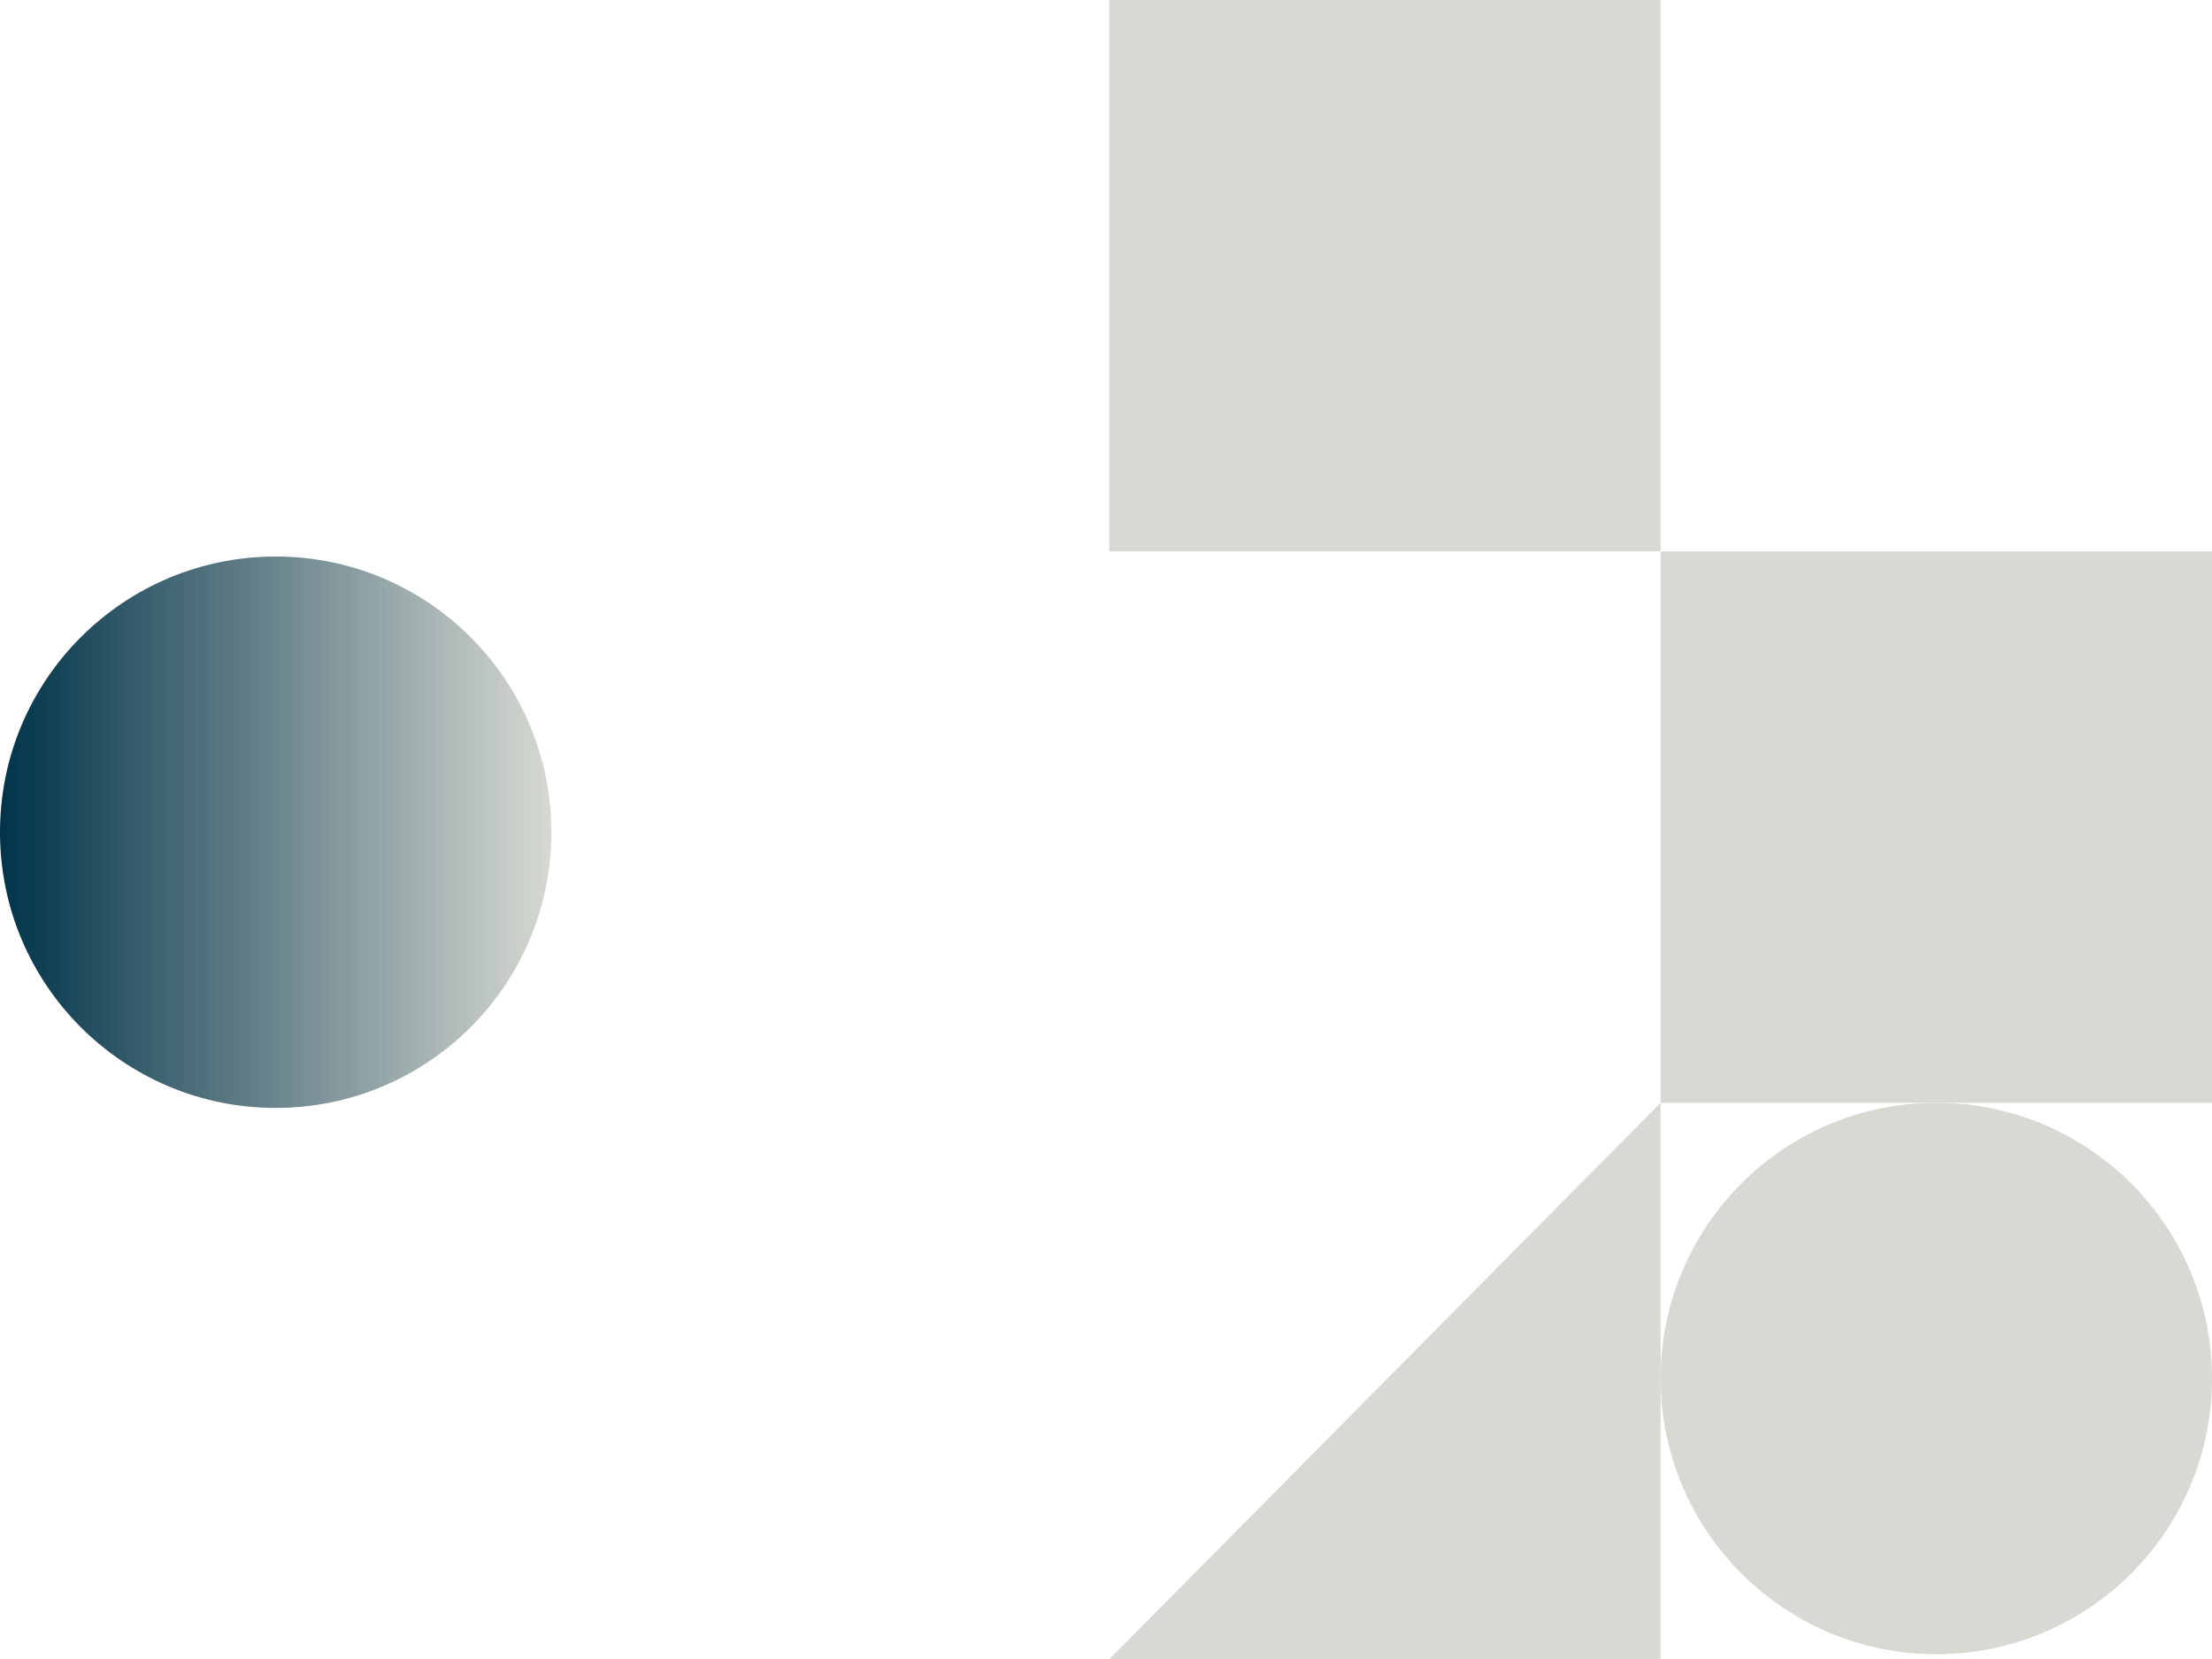
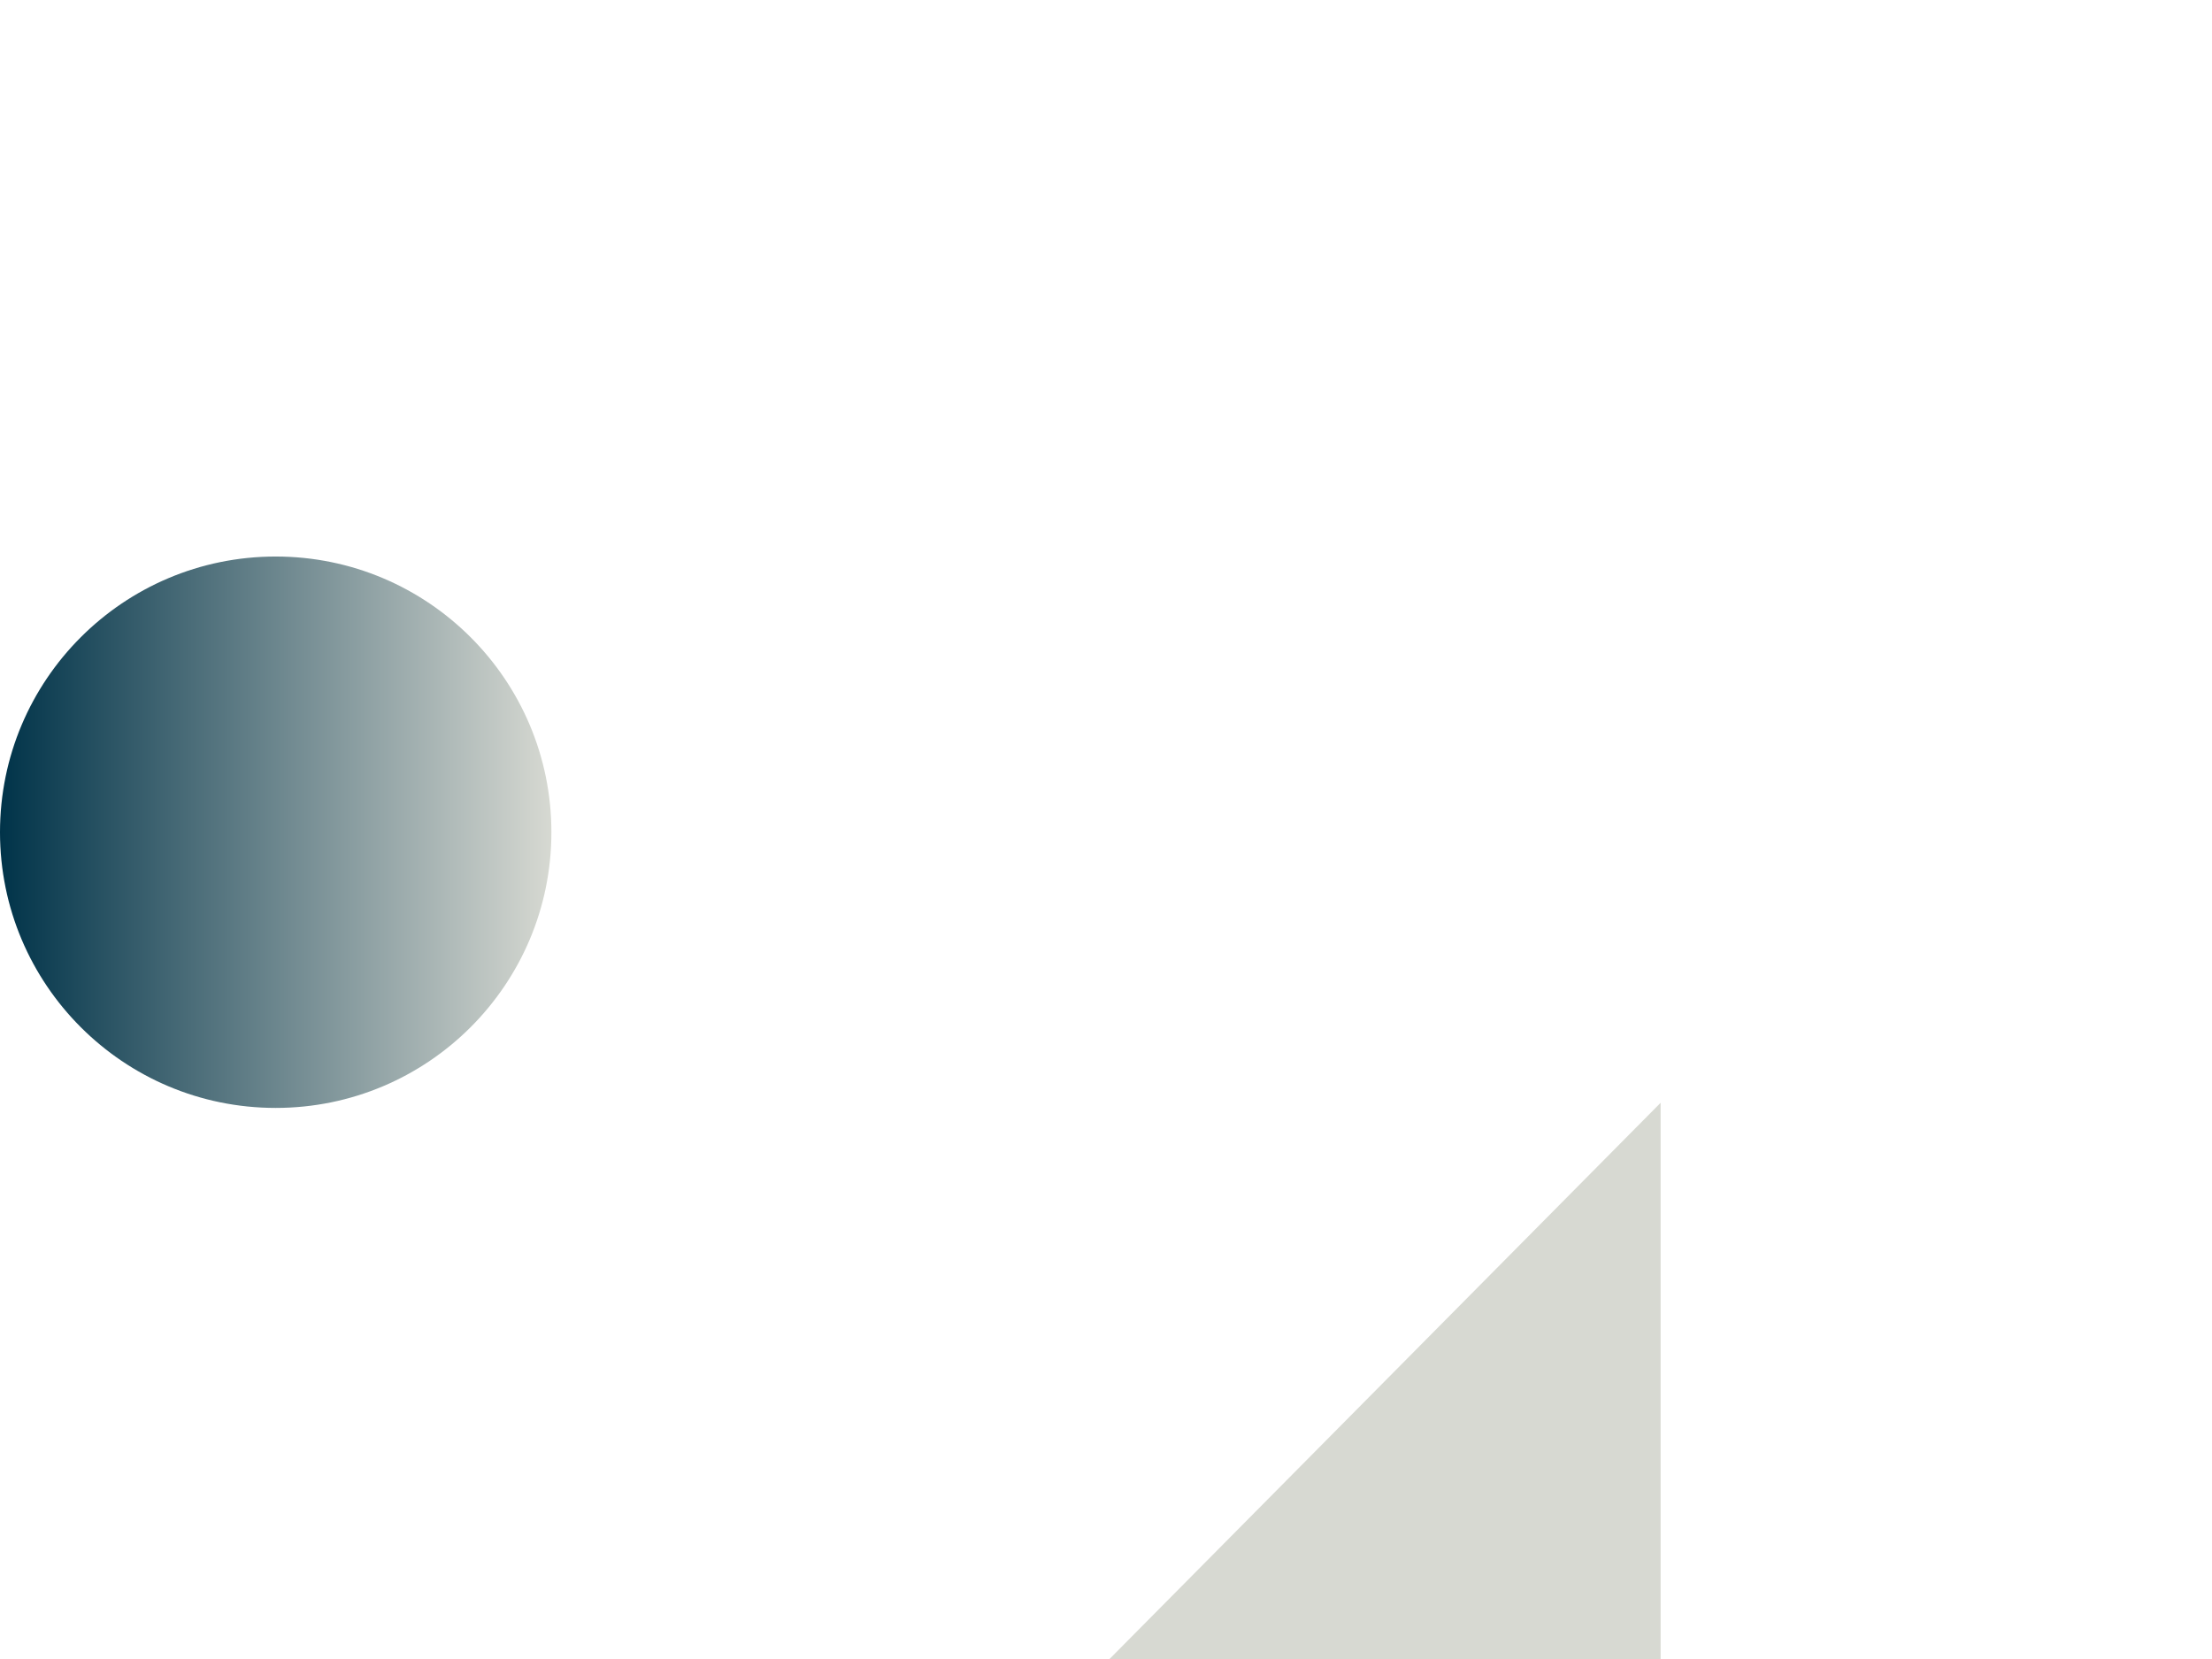
<svg xmlns="http://www.w3.org/2000/svg" id="uuid-fb6d8b39-38e5-4718-b75a-40dd7c8f61da" viewBox="0 0 862.5 647">
  <defs>
    <style>.uuid-a4c1d80f-2f37-4b83-8e66-7367bc74647d{fill:url(#uuid-b5b60777-1c0d-4297-adac-04368e3c045a);}.uuid-a4c1d80f-2f37-4b83-8e66-7367bc74647d,.uuid-b94b02f7-a0ca-461c-a5ed-f2d862fd4db7{stroke-width:0px;}.uuid-b94b02f7-a0ca-461c-a5ed-f2d862fd4db7{fill:#d7d9d2;}</style>
    <linearGradient id="uuid-b5b60777-1c0d-4297-adac-04368e3c045a" x1="11.756" y1="621.81" x2="10.756" y2="621.81" gradientTransform="translate(-2312.444 134013.554) scale(215 -215)" gradientUnits="userSpaceOnUse">
      <stop offset="0" stop-color="#d7d9d2" />
      <stop offset="1" stop-color="#003349" />
    </linearGradient>
  </defs>
  <g id="uuid-9361f99e-cadd-46af-8a50-494c387a02f0">
    <g id="uuid-f8309406-d598-434e-9cb2-43192d2943e4">
-       <rect id="uuid-c56eefa6-5071-424a-99db-8653141ee1d4" class="uuid-b94b02f7-a0ca-461c-a5ed-f2d862fd4db7" x="647.5" y="215" width="215" height="215" />
-       <rect id="uuid-93b619bd-d7e4-48fc-ae17-2a7cf369d533" class="uuid-b94b02f7-a0ca-461c-a5ed-f2d862fd4db7" x="432.5" width="215" height="215" />
      <path id="uuid-e1af0f05-be34-47af-a41b-5e7e985c6a8c" class="uuid-b94b02f7-a0ca-461c-a5ed-f2d862fd4db7" d="m647.5,647h-215l215-217v217Z" />
      <path id="uuid-97514a38-8573-430f-bea9-0f7eed5cf250" class="uuid-a4c1d80f-2f37-4b83-8e66-7367bc74647d" d="m0,324.5c0,59.371,48.129,107.5,107.5,107.5s107.5-48.129,107.5-107.5-48.129-107.5-107.5-107.5S0,265.129,0,324.5" />
-       <path id="uuid-858c1776-0fe1-498c-b31e-a5a6e7244762" class="uuid-b94b02f7-a0ca-461c-a5ed-f2d862fd4db7" d="m647.5,537.5c0,59.371,48.129,107.5,107.5,107.5s107.5-48.129,107.5-107.5-48.129-107.5-107.5-107.5-107.5,48.129-107.5,107.5" />
    </g>
  </g>
</svg>